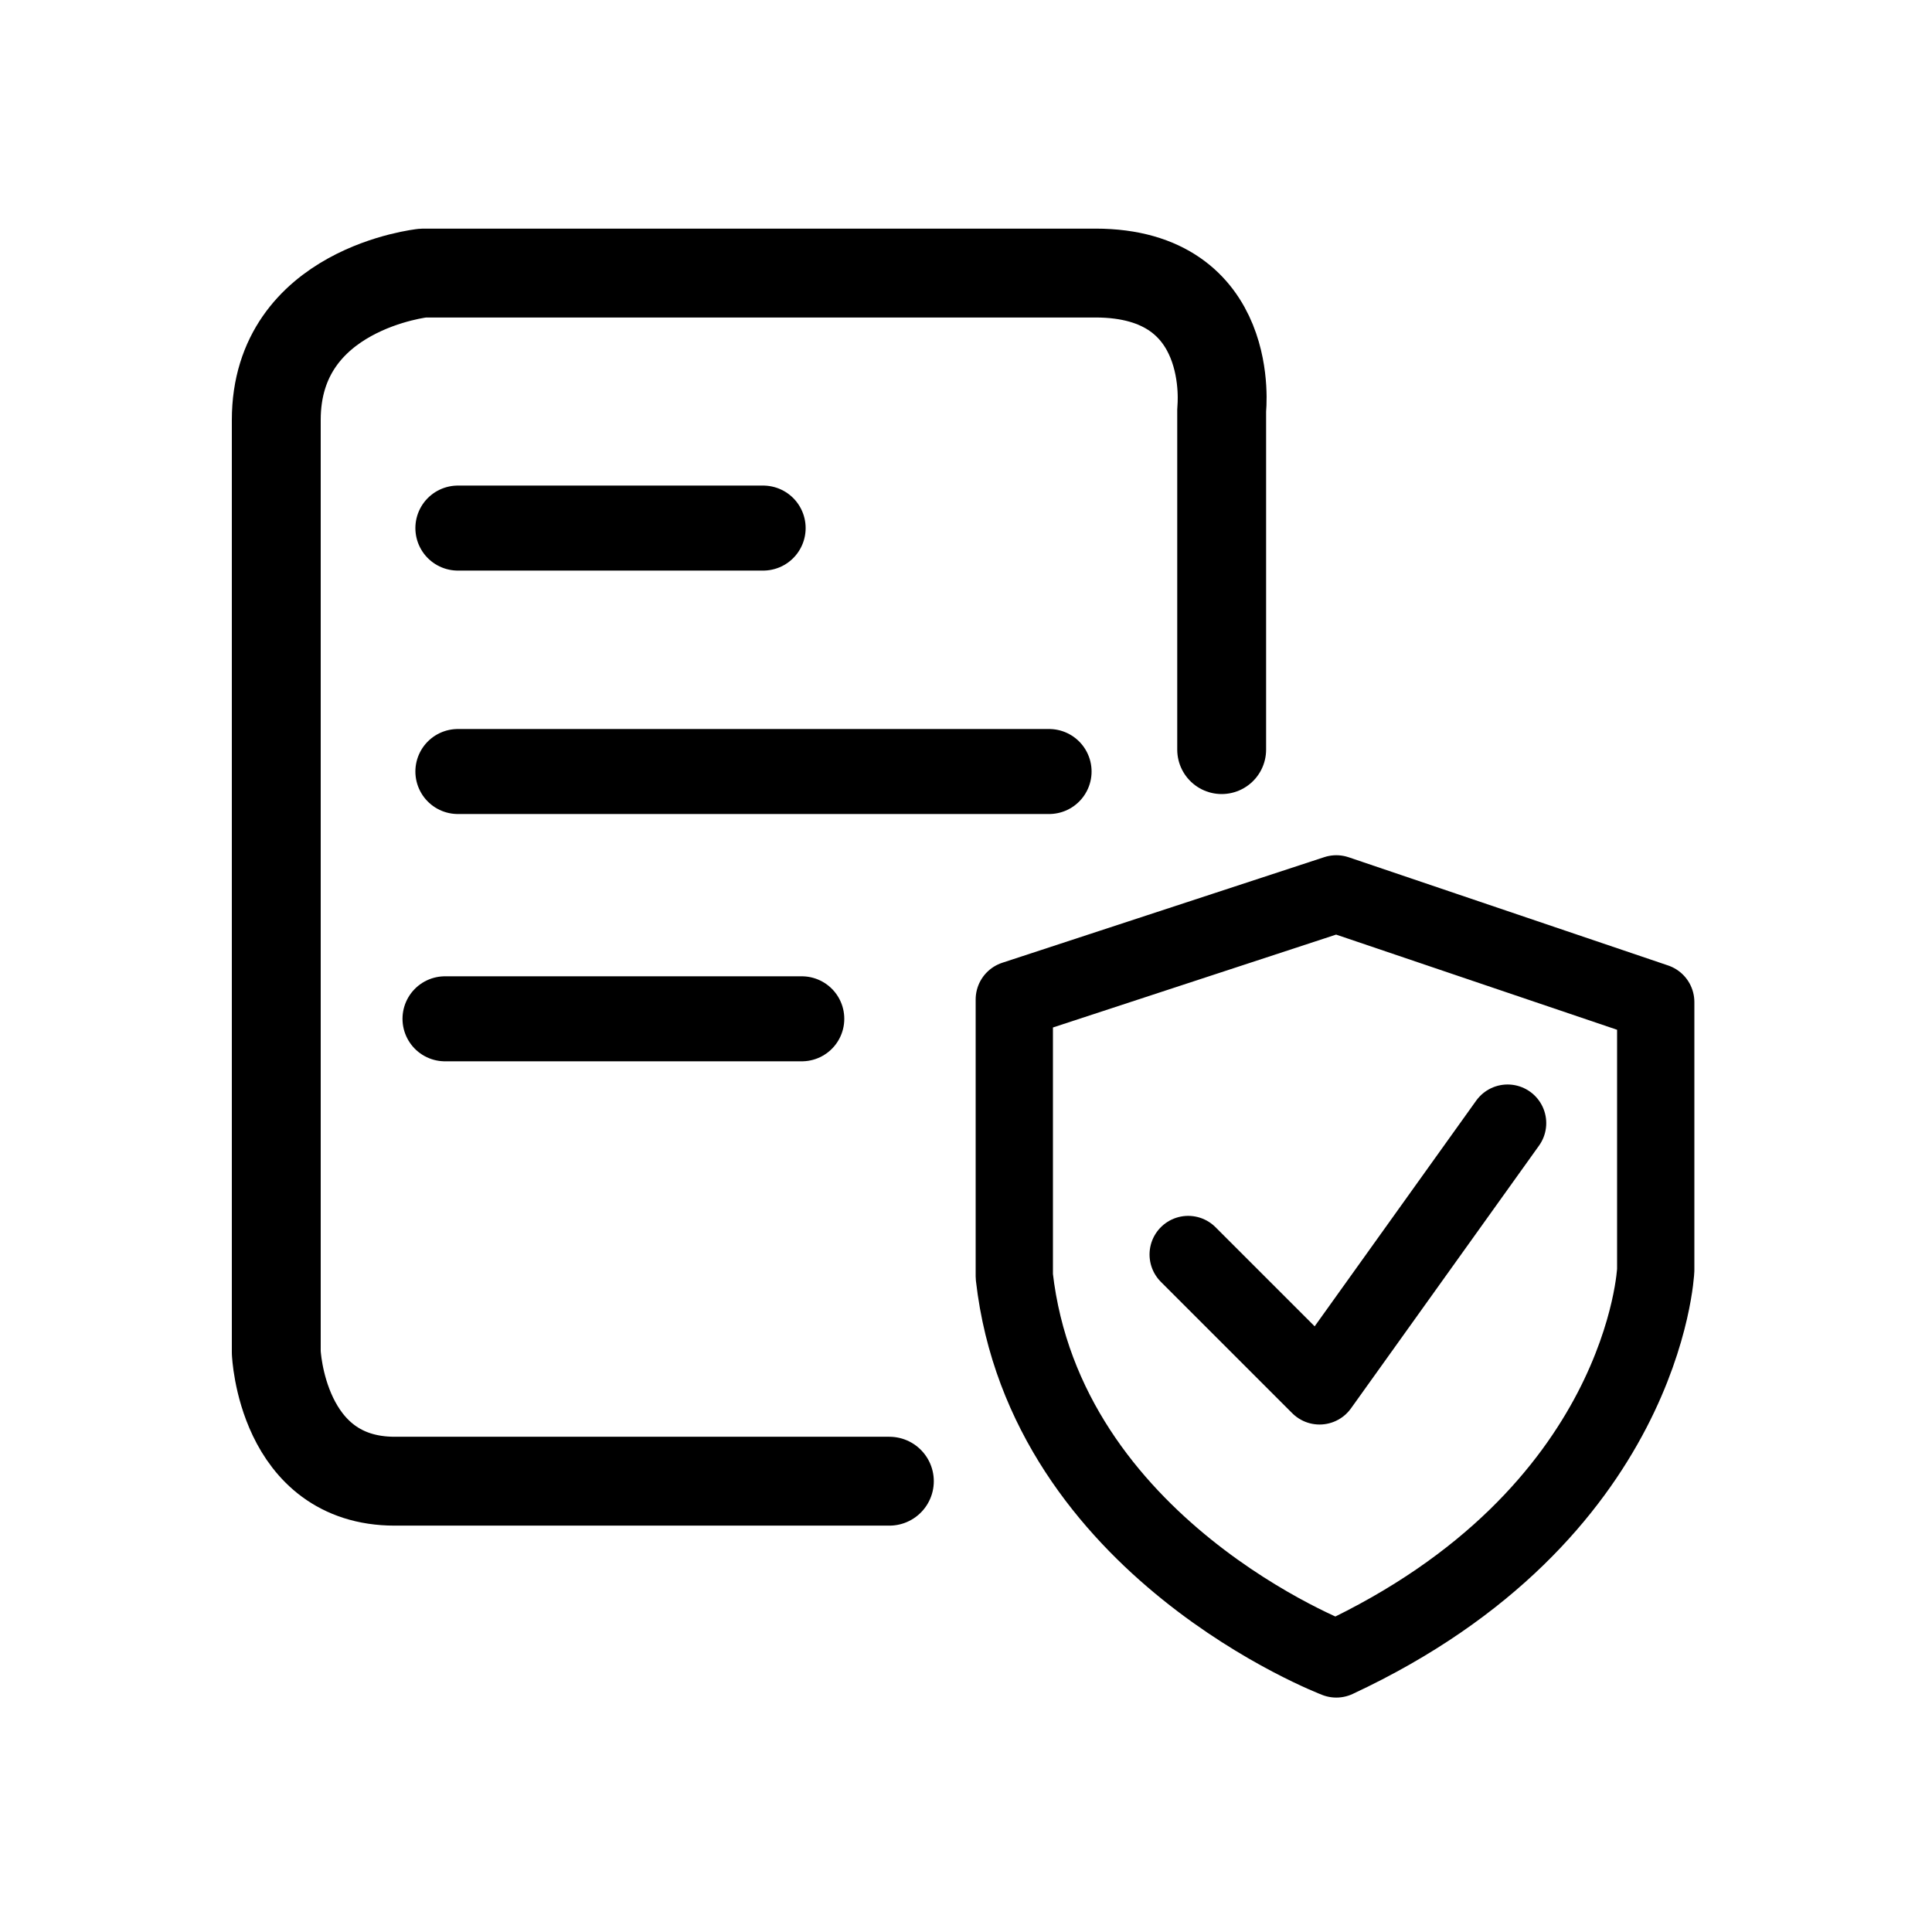
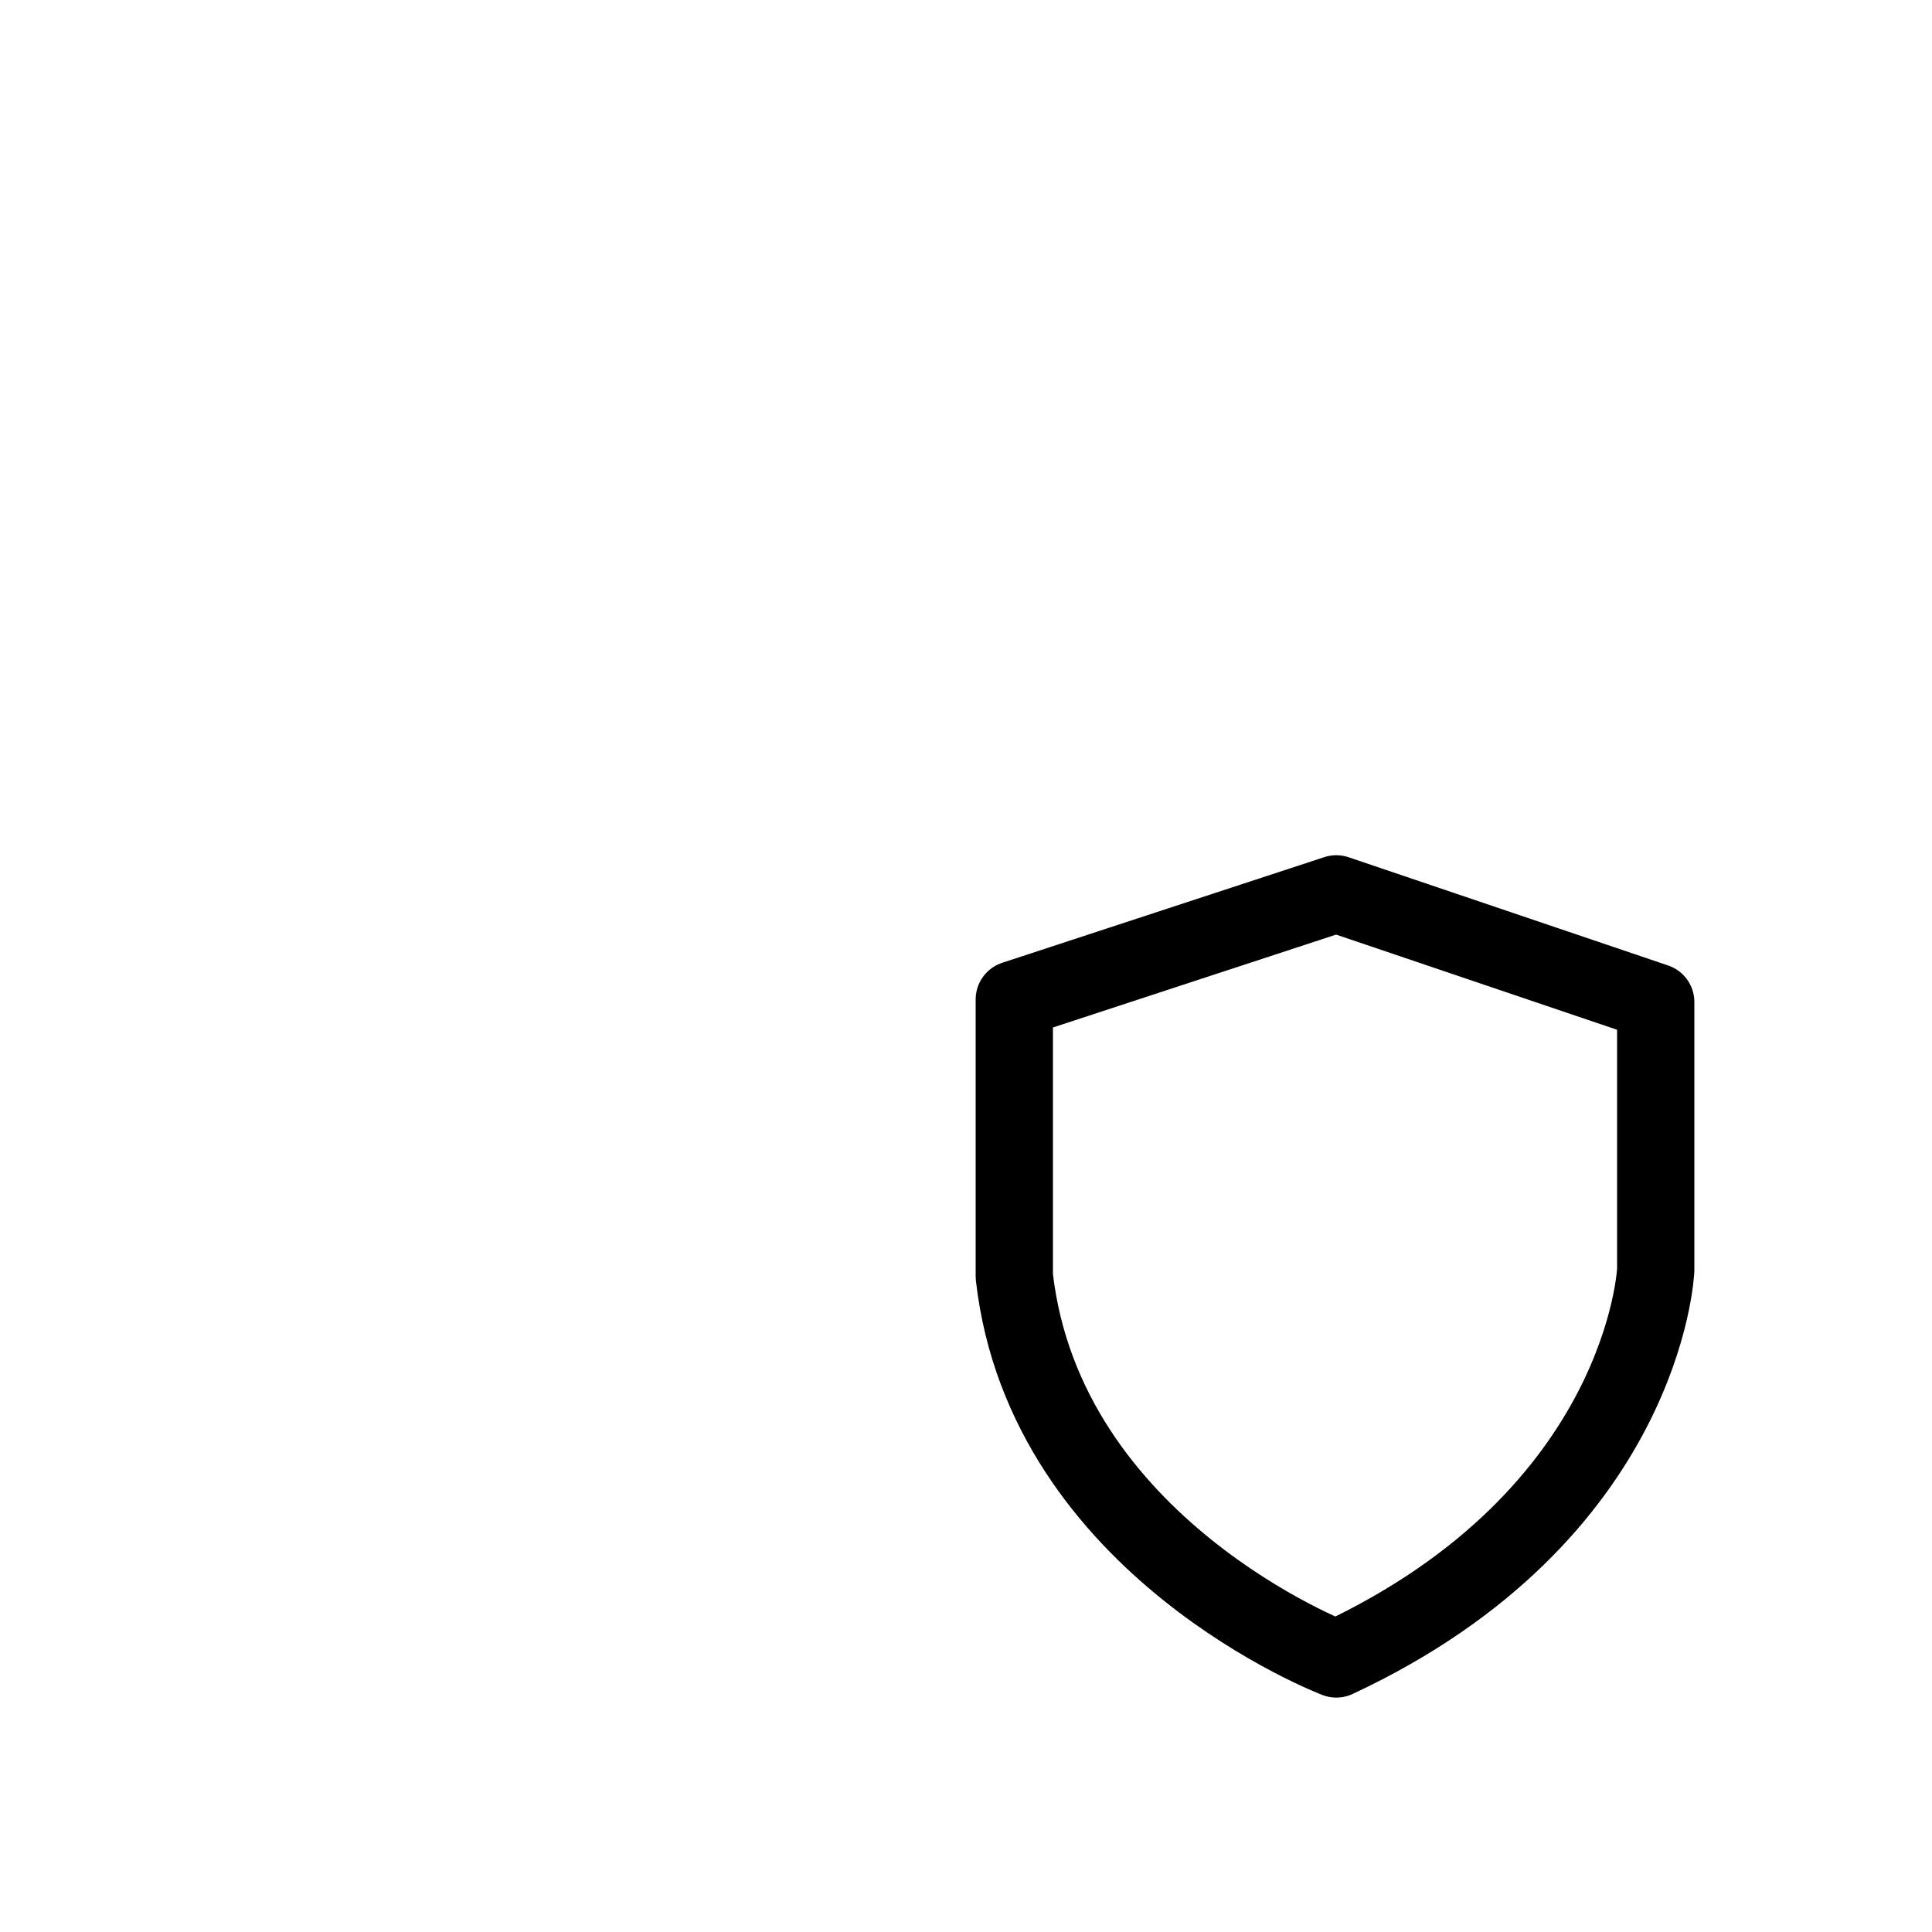
<svg xmlns="http://www.w3.org/2000/svg" version="1.1" id="Layer_2" x="0px" y="0px" width="500px" height="500px" viewBox="0 0 500 500" enable-background="new 0 0 500 500" xml:space="preserve">
  <g>
    <path fill="none" stroke="#000000" stroke-width="20" stroke-linecap="round" stroke-linejoin="round" stroke-miterlimit="10" d="   M345.834,231.333l82.666,28v69.333c0,0-2.666,63.334-82.666,100.667c0,0-75.334-28.667-83.334-99v-71.667L345.834,231.333z" />
-     <polyline fill="none" stroke="#000000" stroke-width="20" stroke-linecap="round" stroke-linejoin="round" stroke-miterlimit="10" points="   307.5,324.666 341.5,358.666 390.167,290.666  " />
-     <path fill="none" stroke="#000000" stroke-width="23" stroke-linecap="round" stroke-linejoin="round" stroke-miterlimit="10" d="   M316.167,194v-88c0,0,3.999-35.333-32.667-35.333h-174c0,0-38,4-38,38V350c0,0,1.333,33.333,30.667,33.333h128" />
-     <line fill="none" stroke="#000000" stroke-width="22" stroke-linecap="round" stroke-linejoin="round" stroke-miterlimit="10" x1="118.5" y1="136.667" x2="197.5" y2="136.667" />
-     <line fill="none" stroke="#000000" stroke-width="22" stroke-linecap="round" stroke-linejoin="round" stroke-miterlimit="10" x1="118.5" y1="199.667" x2="271.5" y2="199.667" />
-     <line fill="none" stroke="#000000" stroke-width="22" stroke-linecap="round" stroke-linejoin="round" stroke-miterlimit="10" x1="115.167" y1="263.666" x2="207.5" y2="263.666" />
  </g>
</svg>